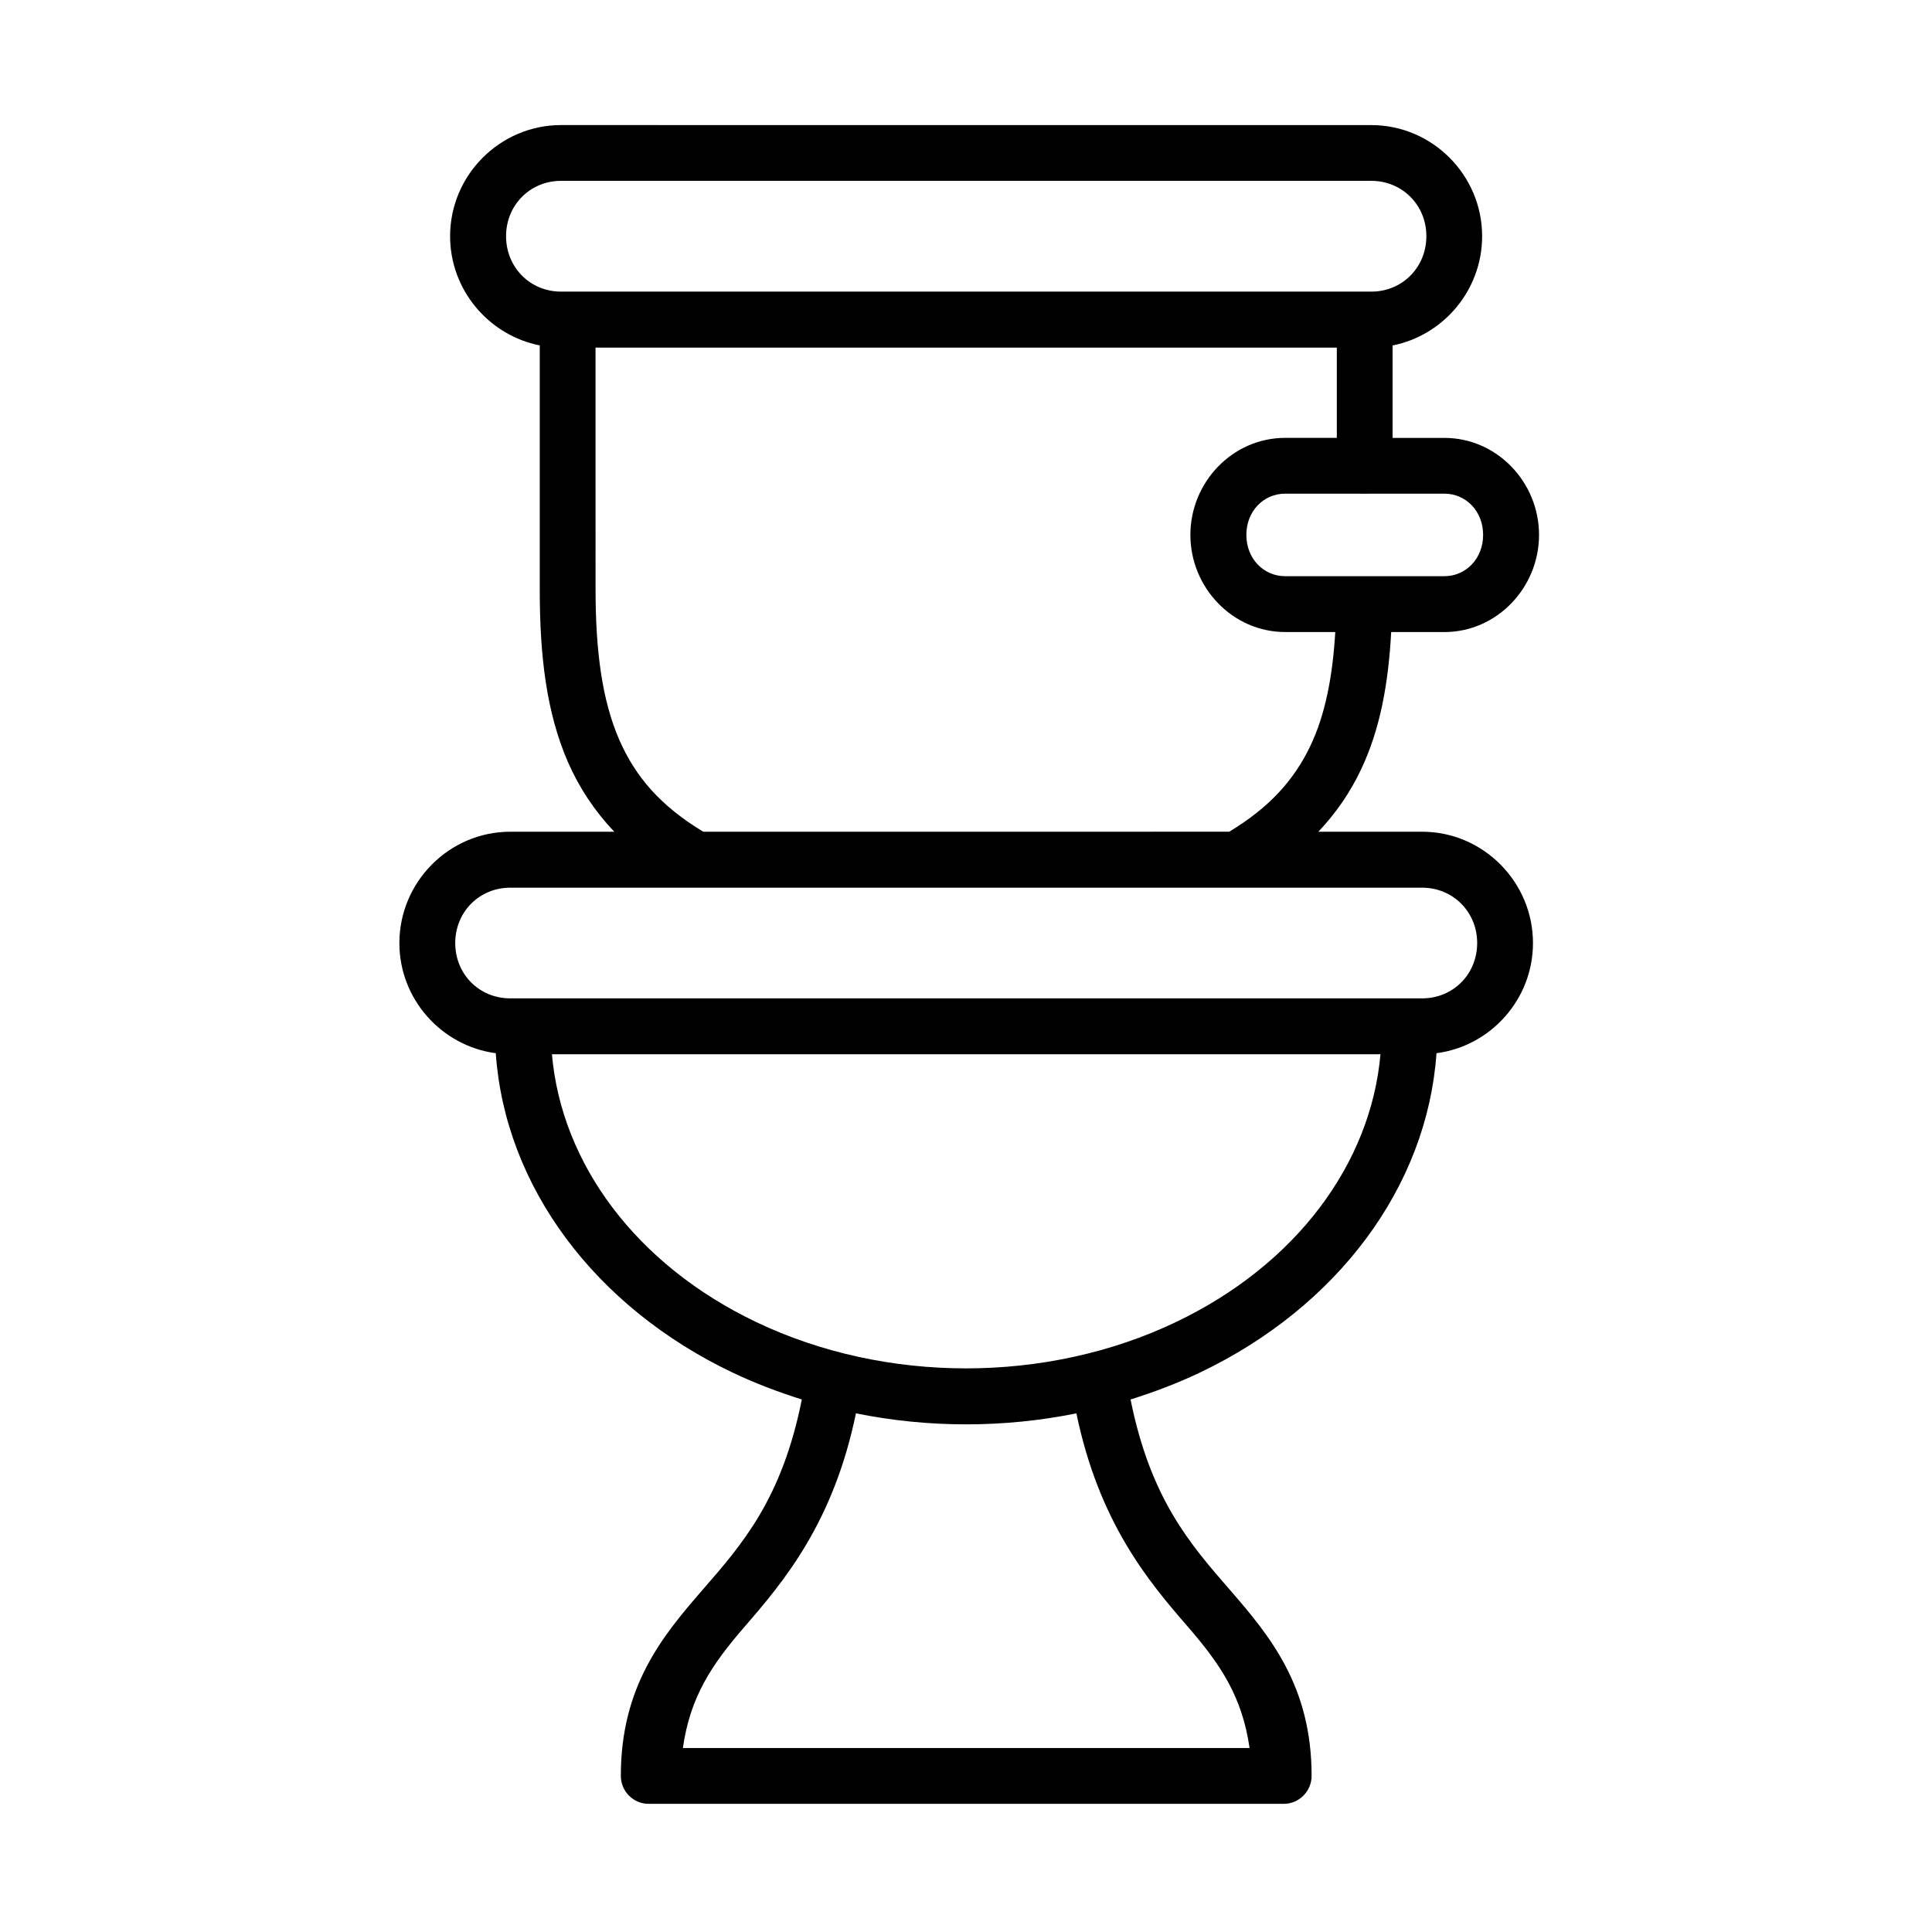
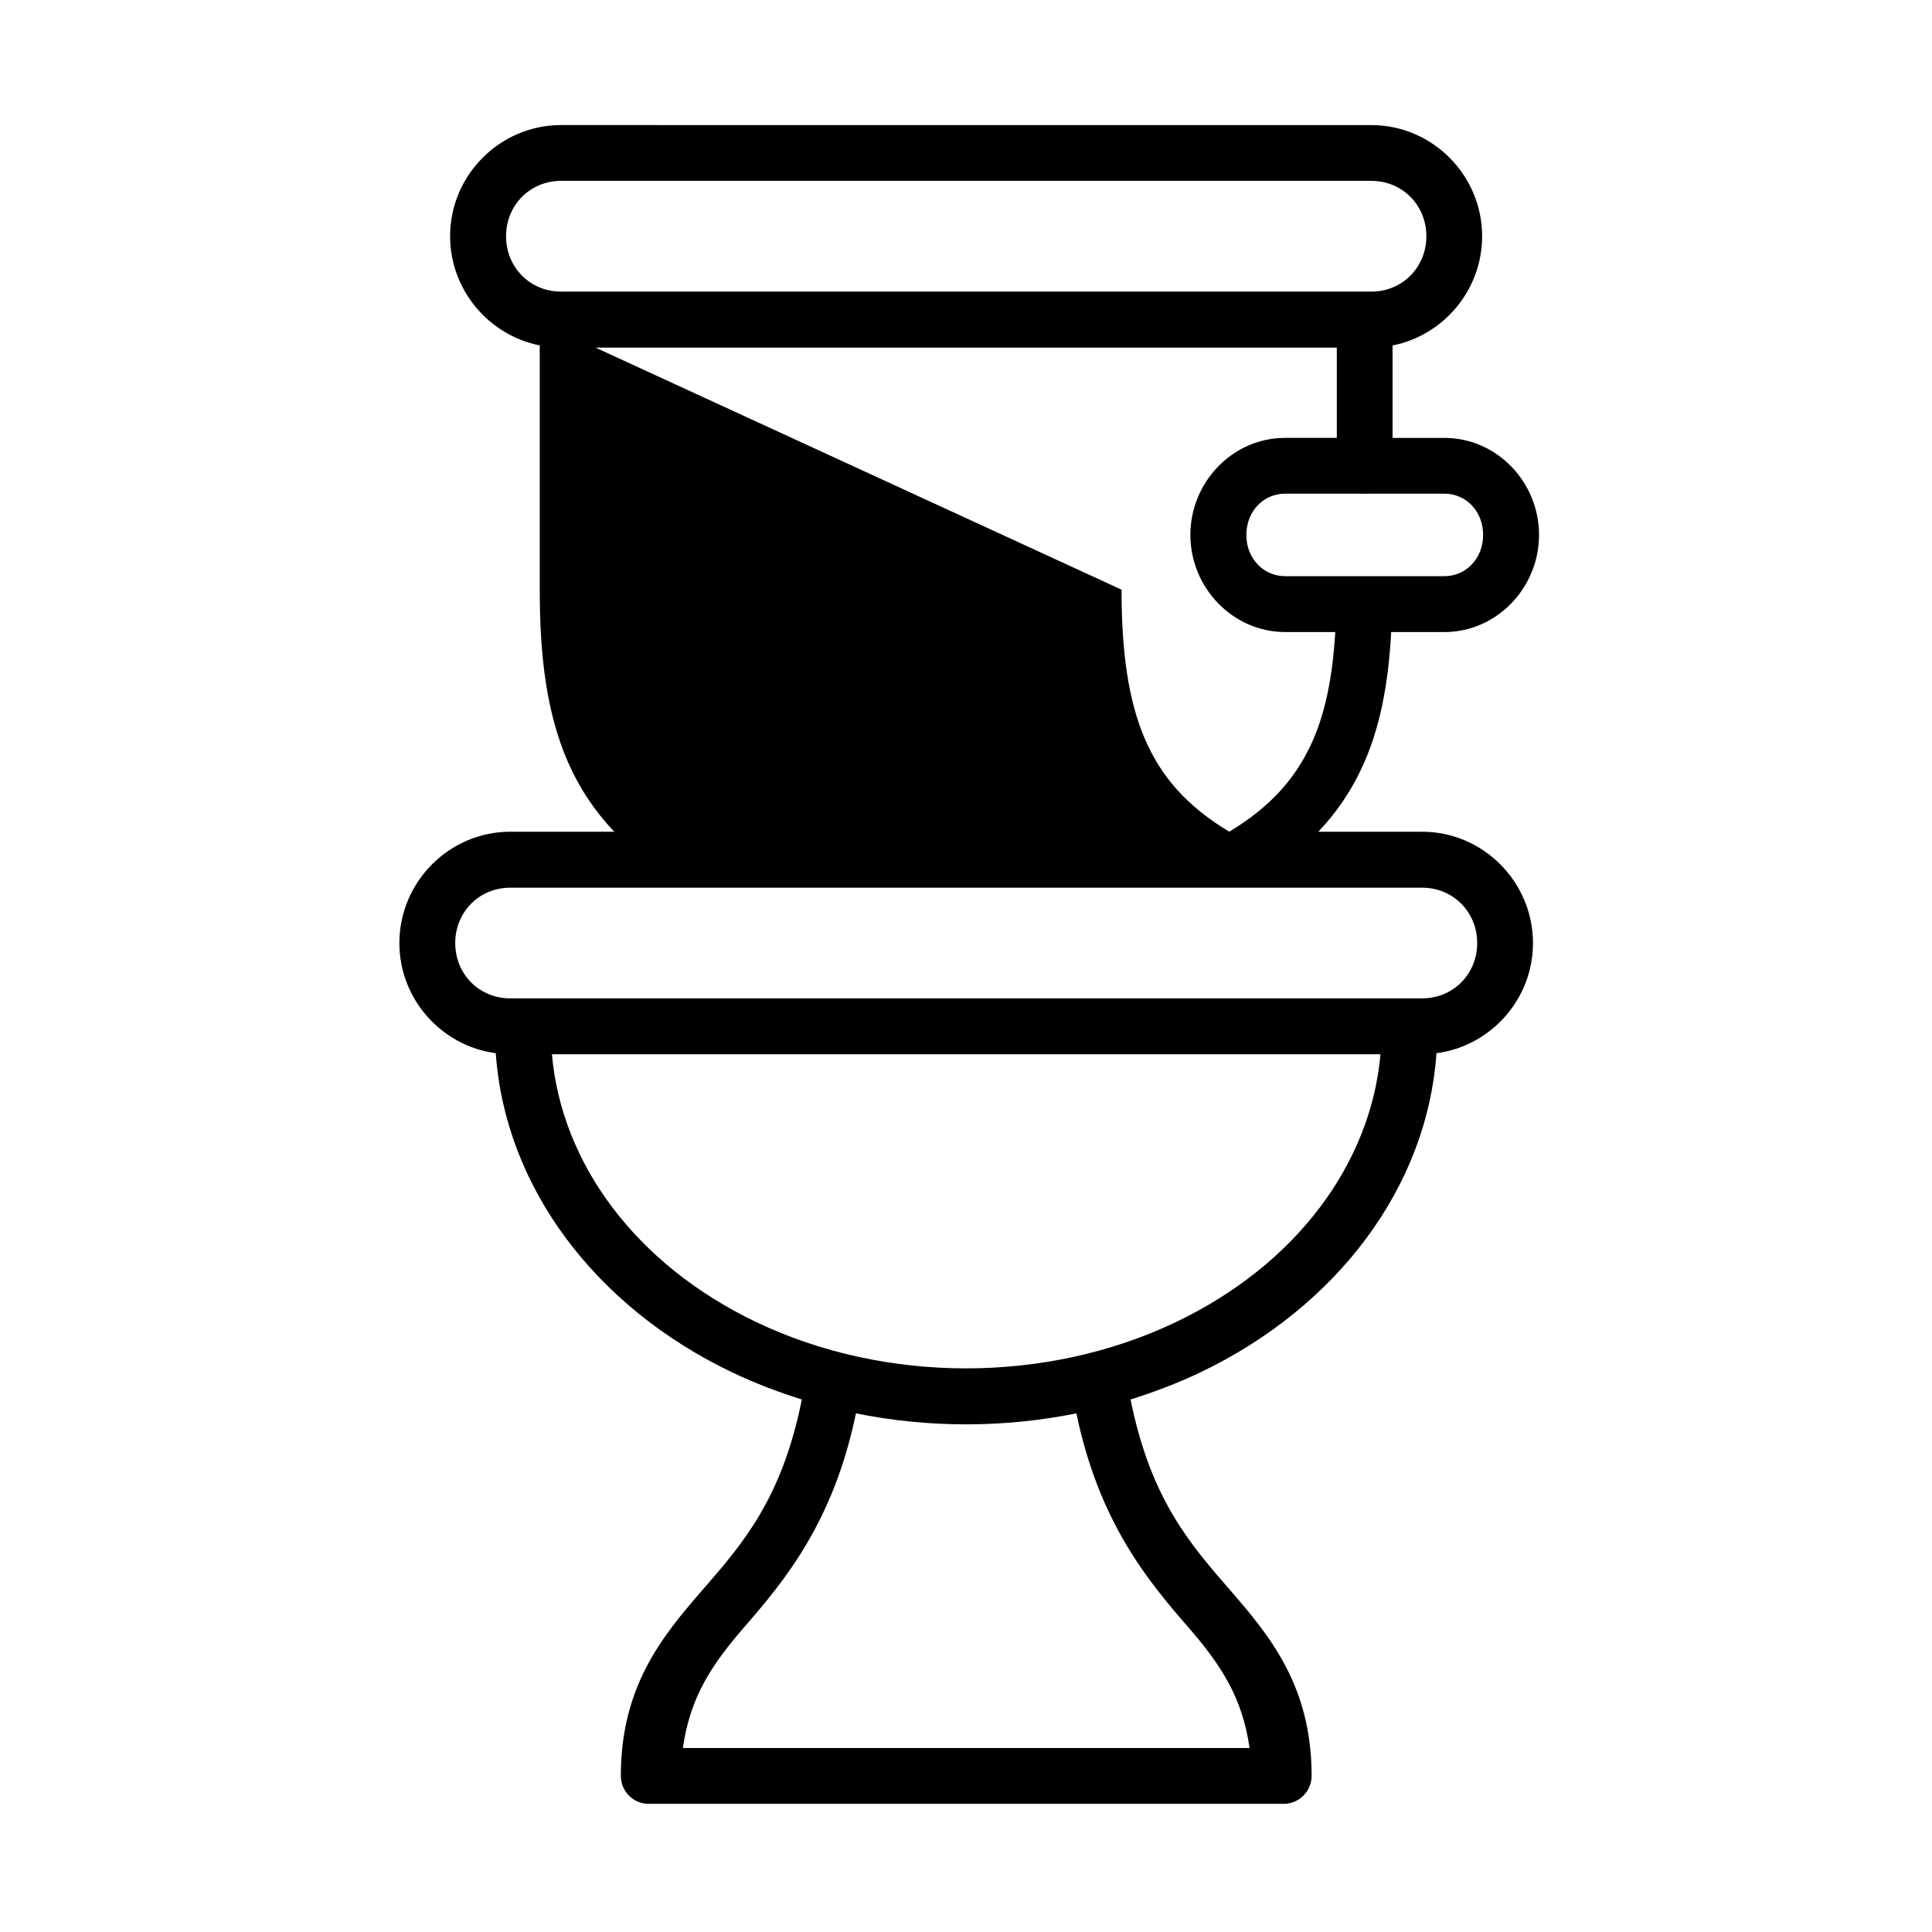
<svg xmlns="http://www.w3.org/2000/svg" fill="#000000" width="800px" height="800px" version="1.1" viewBox="144 144 512 512">
-   <path d="m370.83 518.55c19.211 3.891 39.234 3.891 58.426 0 6 28.93 19.043 44.465 29.477 56.484 8.891 10.234 14.465 18.719 16.418 32.211l-150.18-0.004c1.926-13.492 7.523-21.977 16.414-32.211 10.41-12.016 23.469-27.551 29.449-56.48zm-80.559-95.164h219.57c-2.57 29.047-22.363 55.781-54.262 71.004-34.227 16.324-76.887 16.324-111.12 0-31.891-15.223-51.652-41.957-54.191-71.004zm-11.051-44.141h241.67c8.16 0 14.578 6.414 14.578 14.672 0 8.277-6.414 14.66-14.578 14.66h-241.67c-8.191 0-14.578-6.387-14.578-14.66 0-8.254 6.387-14.672 14.578-14.672zm205.34-104.42c14.133 0.023 28.078 0 42.219 0 5.66 0 10.262 4.59 10.262 10.934 0 6.32-4.606 10.934-10.262 10.934h-42.219c-5.652 0-10.262-4.613-10.262-10.934 0.004-6.344 4.609-10.934 10.262-10.934zm-182.74-38.703h196.45v23.918h-13.703c-13.906 0-25.102 11.723-25.102 25.715 0 13.961 11.195 25.738 25.102 25.738h13.297c-0.723 12.035-2.711 22.043-6.621 30.207-4.316 9.039-10.848 16.301-21.48 22.711l-139.39 0.004c-11.312-6.824-17.984-14.543-22.301-24.457-4.461-10.289-6.242-23.277-6.242-39.688zm-9.129-44.195h214.73c8.168 0 14.582 6.414 14.582 14.66 0 8.285-6.414 14.695-14.582 14.695h-214.73c-8.195 0-14.578-6.41-14.578-14.695 0-8.238 6.383-14.66 14.578-14.66zm0-14.785c-16.184 0-29.41 13.262-29.41 29.445 0 14.27 10.262 26.27 23.758 28.953v64.727c0 17.438 1.746 32.484 7.434 45.602 2.977 6.824 7.059 13.008 12.309 18.547h-27.559c-16.184 0-29.383 13.316-29.383 29.508 0 14.891 11.195 27.277 25.543 29.184 2.473 35.422 26.32 67.266 62.742 84.633 5.949 2.832 12.102 5.16 18.367 7.137-5.273 26.395-15.797 38.375-26.305 50.449-10.613 12.227-21.66 25.52-21.66 49.301 0 4.082 3.293 7.41 7.371 7.41h168.29c4.082 0 7.402-3.336 7.402-7.41 0-23.781-11.043-37.074-21.66-49.301-10.492-12.07-21.016-24.055-26.32-50.449 6.293-1.98 12.449-4.309 18.395-7.137 36.387-17.375 60.207-49.188 62.68-84.633 14.375-1.871 25.57-14.293 25.57-29.184 0-16.195-13.211-29.508-29.359-29.508h-27.52c4.664-4.922 8.426-10.406 11.246-16.355 5.133-10.727 7.32-22.918 8.055-36.559h14.105c13.906 0 25.078-11.777 25.078-25.738 0-13.996-11.172-25.715-25.078-25.715h-13.738v-24.5c13.504-2.68 23.734-14.684 23.734-28.953 0-16.184-13.207-29.445-29.367-29.445z" fill-rule="evenodd" />
+   <path d="m370.83 518.55c19.211 3.891 39.234 3.891 58.426 0 6 28.93 19.043 44.465 29.477 56.484 8.891 10.234 14.465 18.719 16.418 32.211l-150.18-0.004c1.926-13.492 7.523-21.977 16.414-32.211 10.41-12.016 23.469-27.551 29.449-56.48zm-80.559-95.164h219.57c-2.57 29.047-22.363 55.781-54.262 71.004-34.227 16.324-76.887 16.324-111.12 0-31.891-15.223-51.652-41.957-54.191-71.004zm-11.051-44.141h241.67c8.16 0 14.578 6.414 14.578 14.672 0 8.277-6.414 14.66-14.578 14.66h-241.67c-8.191 0-14.578-6.387-14.578-14.66 0-8.254 6.387-14.672 14.578-14.672zm205.34-104.42c14.133 0.023 28.078 0 42.219 0 5.66 0 10.262 4.59 10.262 10.934 0 6.32-4.606 10.934-10.262 10.934h-42.219c-5.652 0-10.262-4.613-10.262-10.934 0.004-6.344 4.609-10.934 10.262-10.934zm-182.74-38.703h196.45v23.918h-13.703c-13.906 0-25.102 11.723-25.102 25.715 0 13.961 11.195 25.738 25.102 25.738h13.297c-0.723 12.035-2.711 22.043-6.621 30.207-4.316 9.039-10.848 16.301-21.48 22.711c-11.312-6.824-17.984-14.543-22.301-24.457-4.461-10.289-6.242-23.277-6.242-39.688zm-9.129-44.195h214.73c8.168 0 14.582 6.414 14.582 14.66 0 8.285-6.414 14.695-14.582 14.695h-214.73c-8.195 0-14.578-6.41-14.578-14.695 0-8.238 6.383-14.66 14.578-14.66zm0-14.785c-16.184 0-29.41 13.262-29.41 29.445 0 14.27 10.262 26.27 23.758 28.953v64.727c0 17.438 1.746 32.484 7.434 45.602 2.977 6.824 7.059 13.008 12.309 18.547h-27.559c-16.184 0-29.383 13.316-29.383 29.508 0 14.891 11.195 27.277 25.543 29.184 2.473 35.422 26.32 67.266 62.742 84.633 5.949 2.832 12.102 5.16 18.367 7.137-5.273 26.395-15.797 38.375-26.305 50.449-10.613 12.227-21.66 25.52-21.66 49.301 0 4.082 3.293 7.41 7.371 7.41h168.29c4.082 0 7.402-3.336 7.402-7.41 0-23.781-11.043-37.074-21.66-49.301-10.492-12.07-21.016-24.055-26.32-50.449 6.293-1.98 12.449-4.309 18.395-7.137 36.387-17.375 60.207-49.188 62.68-84.633 14.375-1.871 25.57-14.293 25.57-29.184 0-16.195-13.211-29.508-29.359-29.508h-27.52c4.664-4.922 8.426-10.406 11.246-16.355 5.133-10.727 7.32-22.918 8.055-36.559h14.105c13.906 0 25.078-11.777 25.078-25.738 0-13.996-11.172-25.715-25.078-25.715h-13.738v-24.5c13.504-2.68 23.734-14.684 23.734-28.953 0-16.184-13.207-29.445-29.367-29.445z" fill-rule="evenodd" />
</svg>